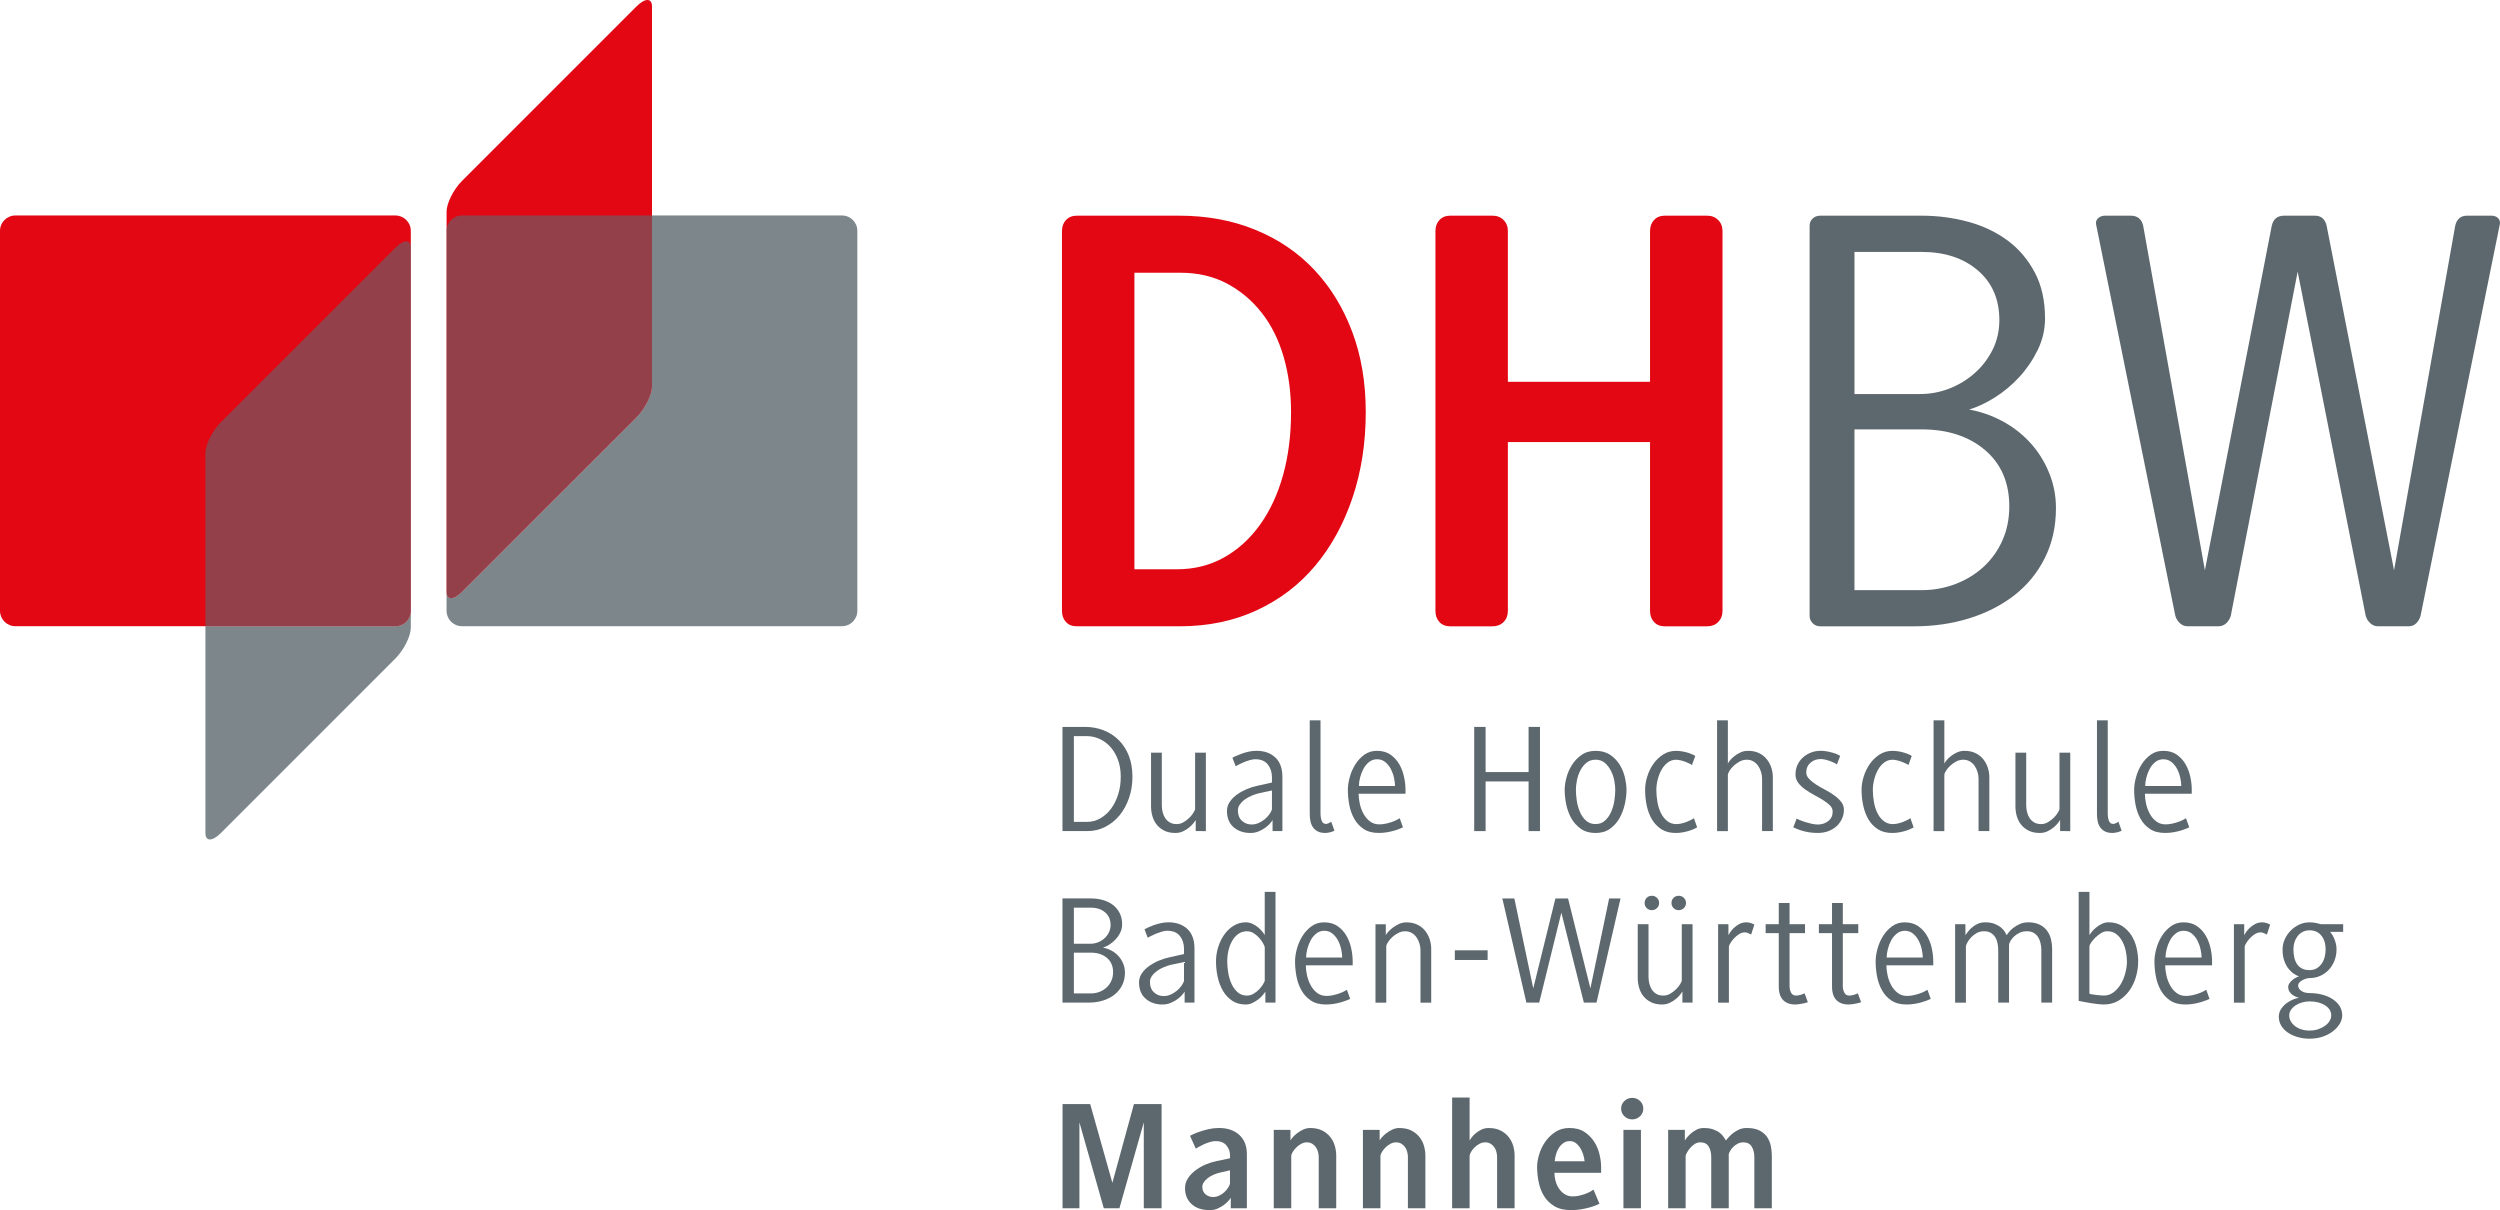
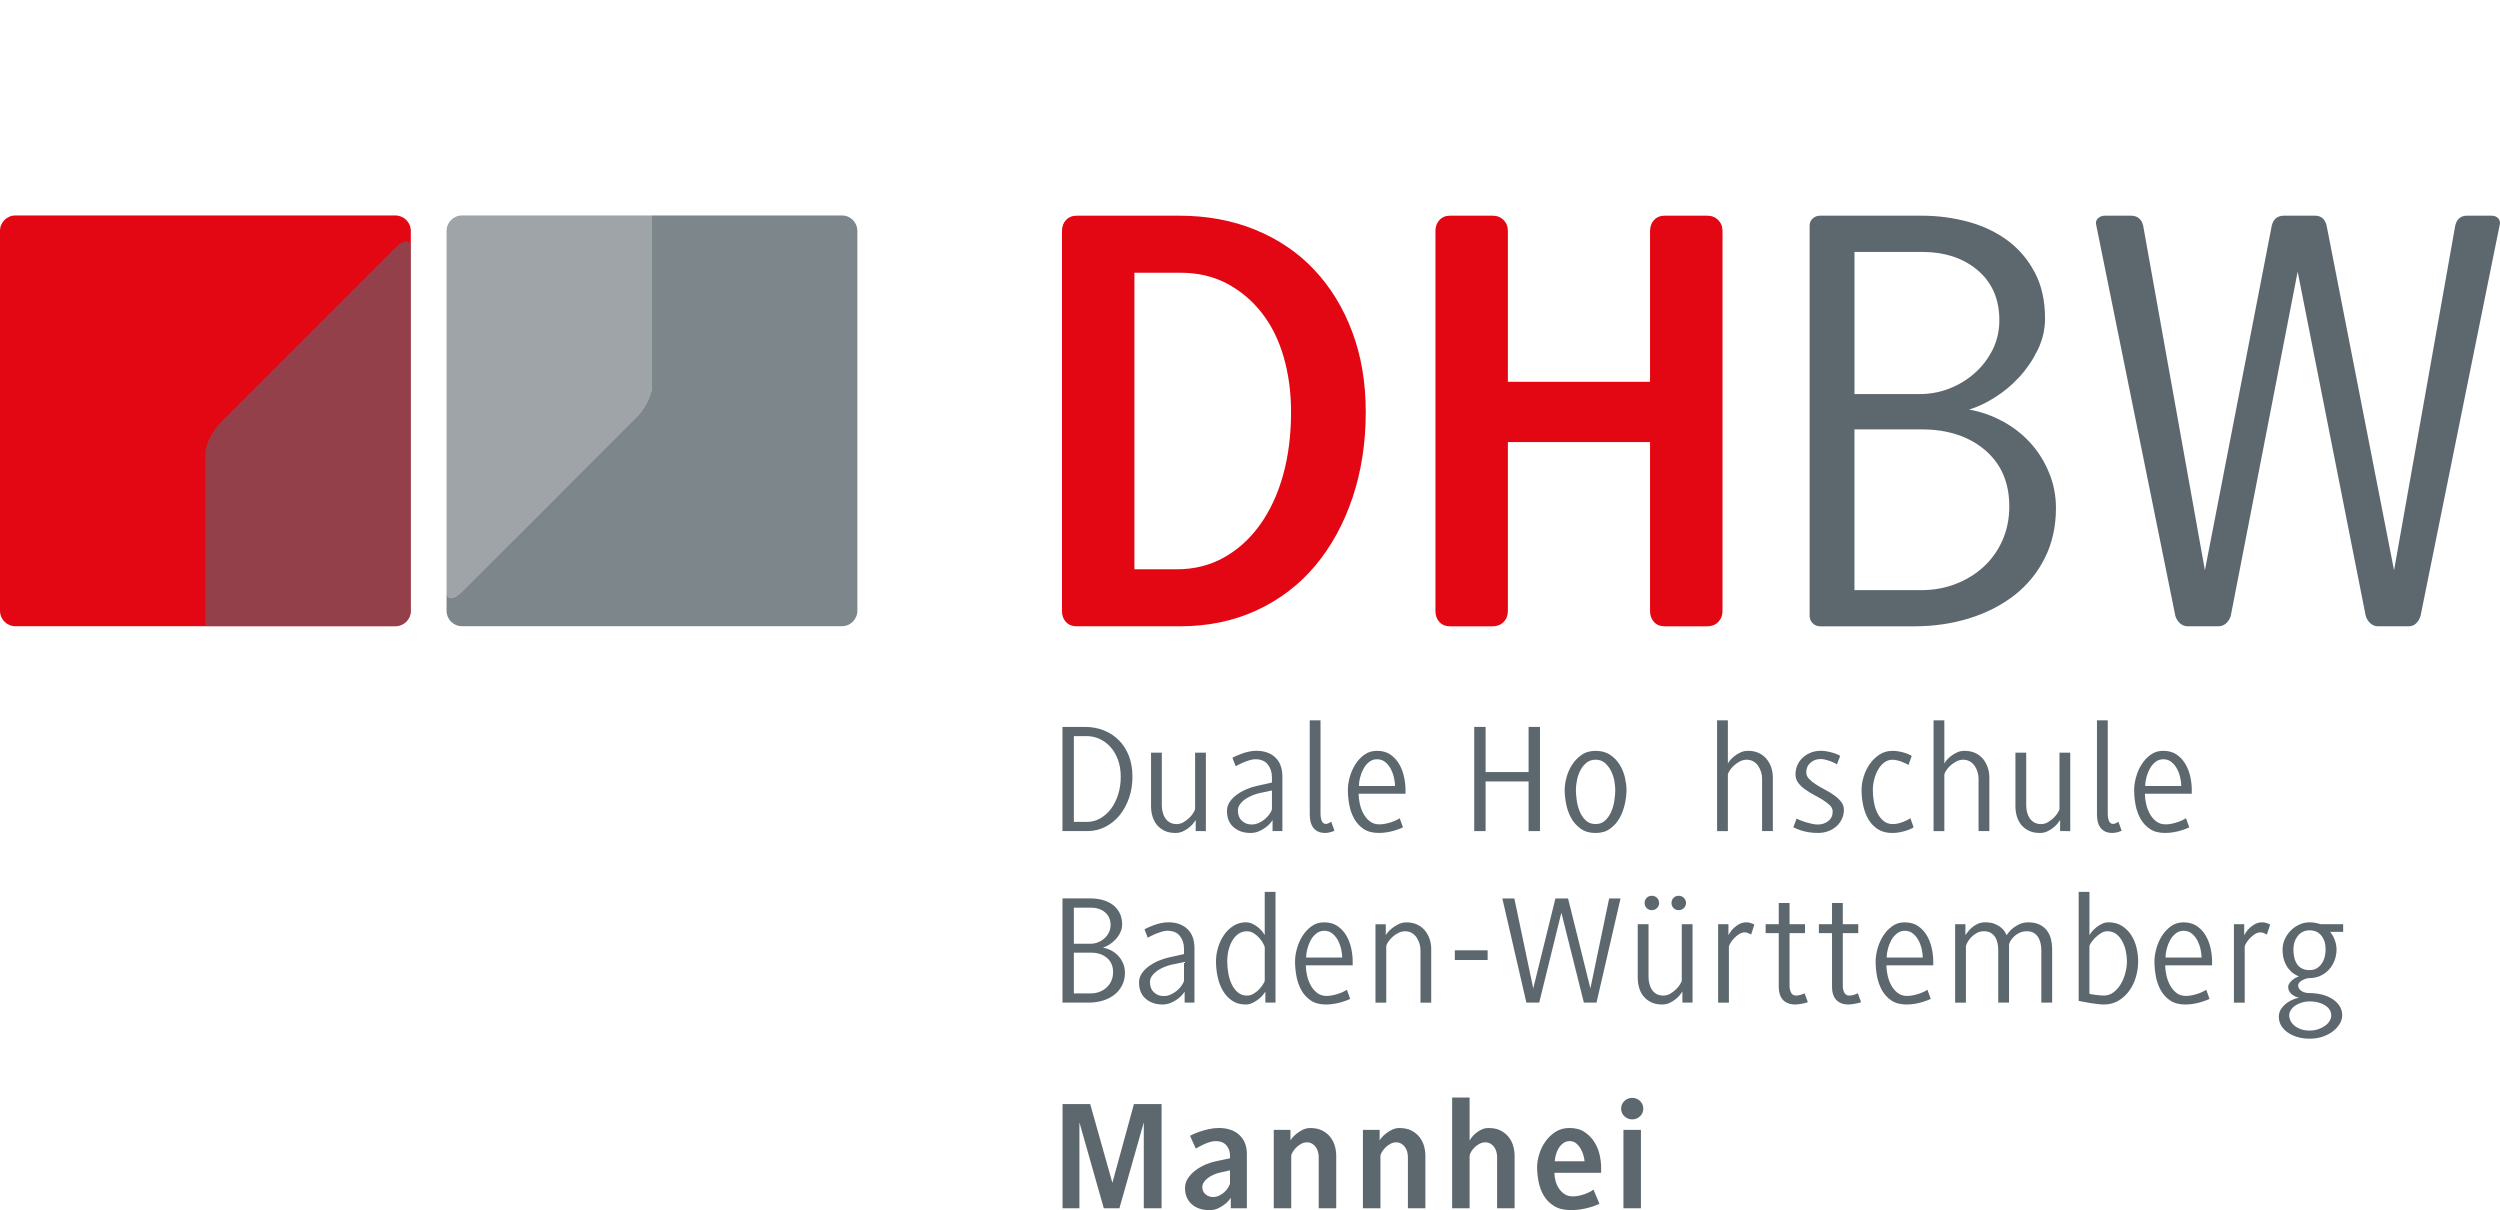
<svg xmlns="http://www.w3.org/2000/svg" enable-background="new 0 0 129.648 62.757" height="62.757" viewBox="0 0 129.648 62.757" width="129.648">
  <path d="m43.663 11.174h-9.852v8.861c0 .439-.361 1.156-.801 1.597l-9.053 9.054c-.441.441-.799.441-.799 0v.99c0 .441.357.799.799.799h19.705c.439 0 .799-.357.799-.799v-19.704c.001-.441-.358-.798-.798-.798z" fill="#5d686e" opacity=".8" />
-   <path d="m33.011.33-9.053 9.054c-.441.441-.799 1.156-.799 1.598v.99 18.714c0 .441.357.441.799 0l9.053-9.054c.439-.44.801-1.157.801-1.597v-8.861-10.844c0-.44-.362-.44-.801 0z" fill="#e30613" />
  <path d="m23.958 30.686 9.053-9.054c.439-.44.801-1.157.801-1.597v-8.861h-9.854c-.441 0-.799.357-.799.798v18.714c0 .441.358.441.799 0z" fill="#5d686e" opacity=".6" />
-   <path d="m20.503 32.475h-9.85v10.729c0 .44.356.44.798 0l9.052-9.054c.441-.44.801-1.155.801-1.599v-.875c0 .441-.36.799-.801.799z" fill="#5d686e" opacity=".8" />
  <path d="m20.503 11.174h-19.704c-.442 0-.799.357-.799.798v19.704c0 .441.357.799.799.799h19.704c.441 0 .801-.357.801-.799v-19.704c0-.441-.36-.798-.801-.798z" fill="#e30613" />
  <g fill="#5d686e">
    <path d="m20.503 12.849-9.052 9.051c-.441.442-.798 1.157-.798 1.597v8.978h9.85c.441 0 .801-.357.801-.799v-18.827c0-.443-.36-.442-.801 0z" opacity=".6" />
    <path d="m58.339 50.44c0 .242-.048.461-.146.656-.098.193-.231.357-.401.489s-.368.233-.595.304c-.227.07-.467.105-.721.105h-1.377v-5.402h1.475c.21 0 .414.027.611.08.197.055.37.137.519.248.148.11.267.25.356.421.089.17.134.371.134.603 0 .146-.033.285-.098.418-.064.133-.146.251-.243.356-.097.104-.204.194-.32.267s-.229.126-.336.158c.151.027.296.077.434.15.138.072.259.166.364.279s.189.244.251.393.093.307.093.475zm-.745-2.47c0-.275-.095-.494-.284-.656s-.435-.243-.737-.243h-.883v1.871h.859c.135 0 .265-.024.389-.073s.235-.115.332-.202.176-.188.235-.308.089-.249.089-.389zm.13 2.445c0-.312-.106-.56-.32-.74-.213-.182-.49-.271-.83-.271h-.884v2.113h.883c.156 0 .305-.026.445-.08.141-.055.263-.13.369-.227.105-.098.188-.214.247-.349.06-.135.09-.284.09-.446z" />
    <path d="m61.434 51.995v-.575c-.016.032-.055.087-.117.162s-.145.151-.247.227c-.103.075-.22.142-.353.198s-.274.086-.425.086c-.356 0-.649-.1-.879-.301-.229-.199-.344-.48-.344-.842 0-.173.05-.332.15-.479.1-.145.227-.271.381-.38.154-.108.321-.2.502-.275s.35-.13.506-.162l.794-.179v-.268c0-.264-.072-.486-.215-.668-.143-.181-.36-.271-.652-.271-.086 0-.184.017-.292.049-.108.033-.21.069-.308.109-.097.041-.185.081-.263.121-.079.041-.128.069-.15.086l-.17-.438c.021-.016.073-.043.154-.081s.178-.078.292-.122c.113-.043.239-.08.376-.113.138-.032.277-.049.417-.049.41 0 .738.115.984.345s.369.565.369 1.009v2.811zm-.033-2.105-.681.145c-.113.027-.235.068-.364.122-.13.054-.247.119-.353.194-.105.076-.193.162-.263.26-.07.097-.105.202-.105.315 0 .228.069.405.207.534.138.131.307.195.506.195.124 0 .244-.025.36-.077s.222-.116.316-.194c.095-.078.174-.162.239-.252.064-.088.11-.174.138-.254z" />
    <path d="m65.621 51.995v-.575c-.017.032-.054.087-.114.162-.059.075-.136.151-.23.227-.095.075-.2.142-.316.198-.116.057-.234.086-.353.086-.281 0-.519-.066-.713-.199-.194-.132-.354-.305-.478-.518-.124-.214-.214-.454-.271-.721-.057-.268-.085-.534-.085-.799 0-.242.036-.484.109-.725.073-.24.177-.458.312-.652s.298-.351.49-.47c.191-.118.403-.179.636-.179.124 0 .242.027.353.082.11.054.209.117.295.189.086.073.158.146.215.219s.096.131.117.175v-2.244h.559v5.743h-.526zm-.033-2.884c-.011-.043-.041-.109-.089-.198-.049-.09-.113-.18-.194-.271s-.176-.173-.284-.243c-.108-.069-.227-.104-.356-.104-.157 0-.297.04-.421.121-.125.081-.231.193-.32.336s-.158.309-.207.498c-.048.189-.073.392-.073.607 0 .189.018.389.053.6s.093.402.174.575.187.315.316.429c.13.113.289.17.478.17.119 0 .233-.031.344-.097.111-.064.207-.14.288-.227s.147-.171.199-.255c.051-.084.082-.147.093-.19v-1.751z" />
    <path d="m67.719 50.06c0 .162.021.334.061.518s.104.355.19.515.197.292.333.397c.135.105.297.158.486.158.113 0 .226-.013.336-.037.111-.024.213-.053.308-.085.094-.032.177-.065.247-.102.07-.034.126-.065.17-.093l.17.47c-.032.017-.087.04-.166.073-.078.032-.173.064-.283.097-.111.032-.235.062-.373.085-.138.024-.282.037-.434.037-.319 0-.581-.069-.786-.207s-.369-.316-.49-.535-.207-.459-.255-.721c-.049-.262-.073-.52-.073-.773 0-.199.032-.418.097-.656.064-.237.161-.457.287-.66.127-.202.284-.371.47-.506s.403-.203.652-.203c.275 0 .507.065.697.195.189.129.341.294.458.494.116.199.2.418.251.656.051.237.077.464.077.68v.203zm1.835-.827c-.035-.162-.089-.313-.162-.454-.073-.14-.169-.261-.288-.36-.119-.1-.262-.15-.429-.15-.157 0-.294.048-.413.143-.119.094-.216.211-.292.352s-.133.291-.174.45-.061.306-.061.441h1.871c0-.119-.018-.259-.052-.422z" />
    <path d="m73.665 51.995v-2.73c0-.107-.018-.219-.053-.336-.035-.115-.086-.221-.15-.315s-.146-.171-.247-.231c-.1-.059-.214-.088-.345-.088-.123 0-.244.029-.359.088-.117.061-.219.132-.309.215-.089.084-.162.17-.219.256s-.088.156-.093.211v2.932h-.559v-4.066h.535v.567c.011-.027.046-.077.105-.149.06-.074.138-.148.234-.224.098-.075.209-.143.332-.202.125-.06.257-.09.397-.09.216 0 .405.04.567.118s.295.183.4.312c.105.13.186.277.239.441.054.165.081.331.081.498v2.795h-.556z" />
    <path d="m75.446 49.784v-.502h1.701v.502z" />
    <path d="m82.794 51.995h-.656l-1.167-4.666-1.149 4.666h-.665l-1.247-5.402h.623l.98 4.665 1.15-4.665h.656l1.158 4.665.972-4.665h.591z" />
    <path d="m87.248 51.995v-.575c-.017.027-.053.079-.109.153-.057.076-.131.152-.223.228s-.198.144-.319.202c-.122.06-.256.09-.401.09-.222 0-.412-.039-.571-.117-.159-.079-.291-.182-.393-.309-.104-.127-.179-.273-.227-.441-.049-.168-.073-.34-.073-.519v-2.778h.559v2.73c0 .123.015.244.045.359.029.117.073.219.134.309.059.089.137.162.234.219s.217.084.356.084c.13 0 .251-.033.364-.101s.214-.145.301-.231c.086-.086.154-.172.206-.259.052-.086.079-.146.085-.178v-2.933h.559v4.066h-.527zm-1.207-5.168c0 .103-.036.19-.109.264-.073.072-.163.109-.271.109-.109 0-.197-.037-.268-.109-.07-.073-.105-.161-.105-.264s.035-.19.105-.264c.07-.072.158-.109.268-.109.107 0 .197.037.271.109.073.074.109.162.109.264zm1.394 0c0 .103-.037.19-.109.264-.073.072-.164.109-.271.109s-.197-.037-.268-.109c-.07-.073-.105-.161-.105-.264s.035-.19.105-.264c.07-.072.16-.109.268-.109s.198.037.271.109c.071.074.109.162.109.264z" />
    <path d="m90.812 48.464c-.032-.017-.081-.039-.146-.069s-.122-.044-.17-.044c-.109 0-.211.031-.309.093s-.184.134-.259.214c-.076.082-.137.161-.183.24-.046.078-.074.136-.085.174v2.924h-.56v-4.066h.535v.567c.011-.022.039-.069.085-.142s.109-.148.19-.227.177-.147.287-.207c.111-.06.236-.09.377-.09.07 0 .147.014.23.041.084.027.143.055.175.081z" />
    <path d="m93.647 52.007c-.049.014-.104.025-.162.037-.06.011-.123.021-.19.032s-.128.017-.183.017c-.162 0-.299-.025-.408-.073-.111-.049-.201-.114-.268-.198-.068-.084-.117-.18-.146-.288s-.045-.218-.045-.332v-2.811h-.68v-.462h.68v-1.102h.56v1.102h.802v.462h-.802v2.754c0 .113.026.223.077.328s.139.157.264.157c.075 0 .158-.014.25-.044.092-.029.154-.056.188-.077l.17.462c-.023.01-.058.022-.107.036z" />
    <path d="m96.409 52.007c-.049.014-.103.025-.162.037-.059.011-.123.021-.189.032-.068.011-.129.017-.183.017-.162 0-.299-.025-.409-.073-.111-.049-.2-.114-.268-.198s-.116-.18-.146-.288-.045-.218-.045-.332v-2.811h-.681v-.462h.681v-1.102h.56v1.102h.801v.462h-.801v2.754c0 .113.025.223.076.328.052.105.139.157.264.157.076 0 .159-.014.251-.044.092-.029.153-.056.187-.077l.17.462c-.022.01-.057.022-.106.036z" />
    <path d="m97.827 50.06c0 .162.02.334.061.518s.104.355.189.515c.087.159.197.292.333.397.135.105.297.158.485.158.113 0 .227-.013.336-.037.111-.024.214-.053.309-.085.094-.032.177-.065.247-.102.069-.034.126-.065.17-.093l.17.47c-.032.017-.087.04-.166.073-.078.032-.173.064-.283.097s-.235.062-.372.085c-.139.024-.283.037-.434.037-.319 0-.581-.069-.786-.207s-.368-.316-.49-.535c-.121-.219-.206-.459-.255-.721s-.072-.52-.072-.773c0-.199.031-.418.097-.656.064-.237.161-.457.287-.66.127-.202.284-.371.47-.506.187-.135.404-.203.652-.203.275 0 .508.065.697.195.188.129.341.294.457.494.116.199.199.418.251.656.052.237.077.464.077.68v.203zm1.834-.827c-.035-.162-.089-.313-.162-.454-.072-.14-.168-.261-.287-.36s-.262-.15-.43-.15c-.156 0-.294.048-.412.143-.119.094-.217.211-.293.352-.075.141-.133.291-.174.45-.04.159-.061.306-.061.441h1.871c.001-.119-.017-.259-.052-.422z" />
    <path d="m105.862 51.995v-2.73c0-.118-.014-.235-.041-.352s-.068-.221-.125-.312-.134-.166-.23-.223c-.098-.057-.214-.084-.35-.084-.14 0-.266.025-.376.076-.11.052-.205.113-.284.187-.078.073-.141.149-.189.231-.049.08-.076.15-.081.21v2.997h-.56v-2.73c0-.118-.012-.235-.036-.352s-.064-.221-.121-.312c-.058-.092-.133-.166-.228-.223-.094-.057-.215-.084-.359-.084-.131 0-.25.029-.361.088-.11.061-.206.132-.287.215-.081.084-.146.17-.194.256-.049.086-.079.156-.089.211v2.932h-.56v-4.066h.534v.567c.017-.022.051-.069.102-.142.052-.073.119-.148.203-.227s.186-.147.308-.207.258-.09.409-.09c.199 0 .365.027.498.082.133.054.242.117.328.189.086.073.15.146.194.219.043.073.075.131.097.175.017-.027.053-.077.109-.149.057-.074.133-.148.227-.224.096-.075.209-.143.341-.202s.279-.09.441-.09c.231 0 .428.04.587.118.16.078.288.183.385.312.098.13.166.277.207.441.041.165.061.331.061.498v2.795z" />
    <path d="m110.884 49.856c0 .265-.037.529-.113.794-.075.265-.189.504-.34.717-.151.214-.338.388-.559.522-.222.135-.479.203-.77.203-.082 0-.186-.008-.312-.021-.127-.014-.255-.031-.385-.053-.129-.022-.251-.044-.364-.065s-.194-.037-.243-.048v-5.654h.559v2.244c.017-.032.053-.085.109-.158s.13-.147.219-.223c.09-.075.191-.142.305-.198s.231-.086.355-.086c.275 0 .511.064.705.191s.354.287.479.481c.123.194.215.412.271.652s.084.476.084.702zm-.583 0c0-.178-.021-.36-.061-.547-.04-.186-.103-.354-.187-.506s-.189-.273-.315-.369c-.127-.094-.28-.141-.458-.141-.107 0-.215.031-.32.097s-.201.14-.287.223c-.086.084-.159.169-.219.255-.06.087-.092.151-.098.195v2.47c.021.011.064.022.126.032.062.012.13.021.202.029.073.008.147.016.223.023.076.008.141.012.195.012.188 0 .357-.057.506-.17s.273-.256.377-.429c.102-.173.181-.364.234-.575.055-.21.082-.409.082-.599z" />
    <path d="m112.285 50.06c0 .162.021.334.062.518.04.184.104.355.189.515s.197.292.332.397.297.158.486.158c.113 0 .226-.013.336-.037.111-.024.213-.053.309-.085.094-.032.176-.065.246-.102.07-.034.127-.065.17-.093l.17.47c-.031.017-.087.04-.166.073-.078.032-.172.064-.283.097-.11.032-.234.062-.372.085-.138.024-.282.037-.434.037-.319 0-.581-.069-.786-.207s-.368-.316-.49-.535c-.121-.219-.206-.459-.254-.721-.049-.262-.073-.52-.073-.773 0-.199.032-.418.097-.656.064-.237.161-.457.287-.66.127-.202.284-.371.471-.506.186-.135.403-.203.652-.203.275 0 .507.065.696.195.188.129.341.294.458.494.115.199.199.418.25.656.052.237.078.464.078.68v.203zm1.835-.827c-.035-.162-.09-.313-.162-.454-.072-.14-.169-.261-.287-.36-.119-.1-.263-.15-.43-.15-.156 0-.295.048-.413.143-.119.094-.216.211-.292.352s-.133.291-.174.45-.061.306-.061.441h1.871c.001-.119-.017-.259-.052-.422z" />
    <path d="m117.56 48.464c-.033-.017-.082-.039-.146-.069s-.121-.044-.17-.044c-.108 0-.211.031-.309.093-.097.062-.184.134-.258.214-.076.082-.137.161-.184.24-.045.078-.074.136-.084.174v2.924h-.56v-4.066h.534v.567c.012-.022.039-.069.086-.142.045-.073.109-.148.189-.227.082-.078.178-.147.288-.207s.236-.09.377-.09c.069 0 .147.014.23.041.084.027.142.055.175.081z" />
    <path d="m120.839 48.325c.021.027.052.068.09.122.037.054.074.12.109.198s.066.168.093.268.04.207.04.32c0 .205-.035.398-.104.578-.07.182-.167.34-.292.475-.124.135-.272.242-.445.32s-.359.117-.559.117c-.06 0-.123.011-.19.032s-.132.048-.19.081c-.06.032-.109.071-.15.117-.04.046-.061.094-.061.143 0 .118.056.215.166.291.111.076.252.113.426.113.221 0 .435.025.64.077s.386.127.542.227c.157.101.281.222.373.364.092.144.139.307.139.49 0 .141-.041.281-.122.422-.081.14-.196.27-.345.389-.148.118-.326.215-.534.287s-.438.109-.692.109c-.227 0-.439-.029-.637-.089s-.365-.14-.506-.239-.251-.219-.332-.356-.121-.288-.121-.449c0-.157.041-.296.125-.417.084-.122.183-.223.296-.305.113-.08.229-.145.349-.189.118-.046.216-.072.291-.077-.037-.005-.089-.021-.154-.045-.064-.024-.127-.058-.189-.101s-.116-.1-.162-.17-.068-.154-.068-.252c0-.064.021-.128.064-.189.043-.062.094-.118.154-.166.059-.049.119-.09.182-.122s.115-.054.158-.065c-.076-.026-.162-.07-.26-.133s-.189-.148-.279-.26c-.089-.11-.163-.248-.223-.413s-.089-.362-.089-.595c0-.174.036-.344.108-.511.074-.167.174-.317.301-.45.127-.132.275-.238.445-.319s.352-.122.547-.122c.124 0 .241.013.352.037s.191.045.239.061h1.15v.396zm.057 4.334c0-.211-.105-.385-.319-.522s-.481-.206-.806-.206c-.135 0-.266.019-.393.057-.127.037-.24.089-.337.154-.097.064-.175.141-.235.23-.059.089-.088.185-.088.287s.025.201.076.296.123.179.215.251.203.131.332.174c.13.043.273.064.43.064.162 0 .311-.022.445-.068s.254-.105.356-.178c.103-.073.183-.156.239-.252.057-.093.085-.189.085-.287zm-.292-3.426c0-.297-.074-.536-.223-.717-.148-.182-.353-.271-.611-.271-.13 0-.248.027-.353.08-.105.055-.193.127-.263.219s-.125.197-.162.316c-.039.119-.057.243-.057.373 0 .146.014.285.044.416.03.133.077.248.142.345.064.098.15.175.256.231s.236.084.393.084c.15 0 .279-.033.385-.101s.191-.152.259-.255.116-.218.146-.344.044-.252.044-.376z" />
    <path d="m58.728 40.28c0 .395-.059.764-.178 1.105-.119.344-.282.643-.49.896s-.455.453-.741.599-.597.22-.932.22h-1.288v-5.403h1.175c.346 0 .668.061.968.179s.561.289.782.511c.221.221.394.491.519.81.123.318.185.679.185 1.083zm-.607 0c0-.328-.048-.623-.146-.883-.097-.259-.227-.479-.389-.66s-.35-.319-.563-.417c-.213-.097-.436-.146-.668-.146h-.665v4.447h.689c.243 0 .471-.061.684-.183s.398-.288.555-.498c.156-.211.279-.458.368-.741.09-.282.135-.589.135-.919z" />
    <path d="m62.009 43.1v-.575c-.016.027-.053.078-.109.154-.057.075-.131.15-.223.227s-.198.143-.32.203c-.122.059-.255.088-.401.088-.222 0-.412-.039-.571-.117s-.291-.181-.393-.308-.178-.274-.227-.441-.073-.341-.073-.519v-2.778h.559v2.729c0 .125.015.244.045.361.029.115.074.219.133.307.06.09.138.162.235.219s.216.086.356.086c.13 0 .251-.033.365-.102.113-.067.213-.145.3-.23.086-.086.155-.173.207-.26.051-.086.08-.146.085-.178v-2.933h.559v4.067z" />
    <path d="m65.994 43.1v-.575c-.016.033-.055.086-.117.162s-.145.151-.247.227c-.103.076-.22.143-.353.199s-.274.084-.425.084c-.356 0-.649-.1-.879-.299-.229-.2-.344-.48-.344-.843 0-.173.05-.332.15-.478s.227-.273.381-.381.321-.199.502-.275.35-.13.506-.162l.794-.178v-.268c0-.265-.072-.488-.215-.668-.143-.182-.36-.271-.652-.271-.086 0-.184.016-.292.049-.108.031-.21.068-.308.109-.097.039-.185.08-.263.121-.079.04-.128.068-.15.085l-.17-.438c.021-.017.073-.044.154-.081s.178-.078.292-.121.239-.082.376-.113c.138-.033.277-.049.417-.049.41 0 .738.114.984.344s.369.566.369 1.009v2.811zm-.032-2.107-.681.146c-.113.027-.235.067-.364.121-.13.055-.247.119-.353.194s-.193.162-.263.259c-.07.098-.105.203-.105.316 0 .227.069.405.207.535.138.129.307.193.506.193.124 0 .244-.025.36-.076s.222-.116.316-.194c.095-.079.174-.162.239-.251.064-.09.11-.174.138-.256z" />
    <path d="m69 43.156c-.097.026-.187.04-.268.04-.162 0-.294-.026-.397-.08-.103-.055-.185-.126-.247-.215-.062-.09-.105-.193-.129-.312-.024-.118-.037-.242-.037-.372v-4.86h.559v4.812c0 .167.021.303.065.405.043.103.116.154.219.154.038 0 .086-.014.146-.041s.1-.054.122-.081l.17.47c-.039.027-.106.054-.203.08z" />
    <path d="m70.457 41.163c0 .162.021.336.061.52s.104.354.19.514.197.292.333.396c.135.105.297.158.486.158.113 0 .226-.012.336-.036.111-.024.213-.053.309-.085.094-.033.176-.066.246-.102s.127-.066.17-.093l.17.47c-.031.016-.087.041-.166.072-.078.033-.172.065-.283.098-.11.033-.234.061-.372.085s-.282.036-.434.036c-.319 0-.581-.068-.786-.206s-.369-.315-.49-.534-.207-.459-.255-.721c-.049-.263-.073-.521-.073-.774 0-.2.032-.418.097-.655.064-.238.161-.459.287-.66.127-.203.284-.371.47-.507.186-.135.403-.202.652-.202.275 0 .507.064.697.193.188.131.341.295.458.494.115.201.199.419.25.656.052.238.078.465.078.681v.202zm1.835-.826c-.035-.162-.09-.312-.162-.453s-.169-.26-.288-.36c-.119-.101-.262-.149-.429-.149-.157 0-.294.047-.413.141-.119.096-.216.213-.292.354s-.133.29-.174.449-.061.307-.061.441h1.872c0-.12-.018-.261-.053-.423z" />
    <path d="m79.271 43.1v-2.575h-2.229v2.575h-.591v-5.403h.591v2.342h2.229v-2.342h.591v5.403z" />
    <path d="m84.349 40.961c0 .222-.027.464-.084.726-.058.262-.148.504-.271.729-.125.225-.289.41-.494.559s-.457.223-.754.223c-.308 0-.565-.074-.773-.223s-.373-.333-.494-.555c-.121-.221-.208-.463-.26-.725-.051-.262-.076-.506-.076-.733 0-.183.029-.392.089-.624.06-.231.153-.451.284-.66.129-.207.295-.383.498-.525.202-.144.446-.215.732-.215.303 0 .557.07.762.211.205.14.369.312.494.518.124.205.213.426.268.66.051.233.079.445.079.634zm-.583 0c0-.135-.017-.292-.048-.47-.033-.178-.09-.348-.171-.51s-.187-.301-.315-.414c-.13-.113-.292-.17-.486-.17-.189 0-.348.055-.479.162-.129.108-.234.242-.315.401s-.139.329-.174.511c-.035.181-.053.344-.053.489 0 .162.015.346.044.552.03.205.083.397.158.578.076.182.18.334.312.458s.301.187.506.187c.199 0 .365-.062.498-.187s.238-.276.316-.458c.078-.181.132-.373.162-.578s.045-.389.045-.551z" />
-     <path d="m87.876 42.978c-.066.033-.15.065-.25.098-.101.033-.213.061-.337.085s-.254.036-.389.036c-.292 0-.538-.064-.741-.193-.203-.13-.365-.301-.49-.511-.124-.21-.215-.45-.271-.717-.057-.268-.084-.538-.084-.814 0-.227.037-.46.113-.7.075-.24.182-.458.319-.652s.306-.355.503-.482c.196-.127.419-.189.668-.189.118 0 .234.011.348.032s.215.048.305.077c.088.029.164.059.227.089.062.03.101.052.117.069l-.17.469c-.017-.016-.055-.039-.113-.068-.061-.029-.13-.061-.211-.094-.081-.031-.166-.059-.256-.08-.088-.021-.171-.033-.246-.033-.162 0-.307.049-.434.146s-.234.223-.32.377c-.086.153-.152.322-.198.506s-.069.361-.069.534c0 .211.02.423.057.636.038.214.1.404.183.571.084.167.192.304.324.409s.29.158.474.158c.086 0 .176-.012.268-.033s.18-.048.264-.08c.083-.033.158-.066.227-.102.067-.035.117-.066.149-.094l.171.479c-.026.014-.07.039-.138.071z" />
    <path d="m91.38 43.1v-2.73c0-.108-.018-.221-.053-.336-.035-.117-.085-.222-.15-.316-.064-.094-.146-.172-.246-.23-.1-.06-.215-.09-.345-.09s-.253.031-.368.094c-.116.062-.219.135-.309.219-.088.084-.16.168-.214.255s-.084.153-.089.202v2.932h-.56v-5.743h.56v2.244c.01-.033.044-.086.101-.158.058-.072.132-.146.228-.223.094-.076.202-.142.323-.199.122-.057.253-.084.394-.084.215 0 .404.039.566.117s.296.182.4.312c.105.13.186.276.24.442.053.164.08.33.08.498v2.794z" />
    <path d="m95.624 41.989c0 .174-.035.334-.105.482s-.166.277-.287.385-.265.191-.43.252c-.164.059-.339.088-.521.088-.162 0-.312-.01-.45-.031-.138-.022-.261-.049-.368-.082-.108-.032-.201-.064-.279-.097-.079-.032-.14-.06-.184-.081l.171-.453c.026.016.081.041.162.076s.174.068.279.102c.105.032.218.062.336.089s.228.04.324.04c.205 0 .385-.059.538-.178.154-.119.231-.283.231-.494 0-.119-.048-.225-.142-.32-.095-.094-.213-.186-.356-.275-.144-.088-.299-.178-.466-.267-.168-.089-.322-.185-.466-.288-.144-.102-.263-.215-.356-.34-.095-.124-.142-.27-.142-.438 0-.178.034-.343.104-.494.07-.15.166-.281.288-.389s.261-.191.417-.251.324-.089.502-.089c.108 0 .218.011.328.032.111.021.213.046.305.073.092.026.17.055.234.084.064.03.111.057.138.078l-.17.445c-.022-.021-.063-.049-.126-.082-.062-.031-.133-.062-.215-.093-.08-.029-.166-.056-.255-.077s-.171-.032-.247-.032c-.205 0-.381.063-.526.19s-.219.296-.219.506c0 .119.049.23.146.332.098.104.218.201.361.292.143.093.299.183.469.271.171.089.327.185.471.288.143.102.264.215.36.336s.146.26.146.41z" />
    <path d="m99.104 42.978c-.067.033-.151.065-.251.098s-.212.061-.336.085c-.125.024-.254.036-.389.036-.292 0-.539-.064-.742-.193-.202-.13-.365-.301-.49-.511-.123-.21-.214-.45-.271-.717-.057-.268-.085-.538-.085-.814 0-.227.037-.46.113-.7s.182-.458.32-.652c.137-.194.305-.355.502-.482s.42-.189.668-.189c.119 0 .234.011.348.032s.215.048.305.077c.089.029.164.059.227.089s.102.052.117.069l-.17.469c-.016-.016-.054-.039-.113-.068s-.129-.061-.211-.094c-.08-.031-.166-.059-.255-.08s-.171-.033-.247-.033c-.162 0-.307.049-.434.146s-.233.223-.32.377c-.086.153-.152.322-.197.506-.047.184-.069.361-.069.534 0 .211.019.423.057.636.038.214.099.404.183.571s.191.304.324.409c.132.105.289.158.473.158.087 0 .176-.012.268-.033s.18-.048.264-.08c.084-.033.159-.066.227-.102.068-.035.117-.066.15-.094l.17.479c-.024.014-.069.039-.136.071z" />
    <path d="m102.606 43.1v-2.73c0-.108-.018-.221-.053-.336-.035-.117-.084-.222-.149-.316-.064-.094-.147-.172-.247-.23-.1-.06-.215-.09-.344-.09-.13 0-.253.031-.369.094-.115.062-.219.135-.308.219s-.161.168-.214.255c-.055.087-.084.153-.09.202v2.932h-.559v-5.743h.559v2.244c.011-.033.045-.086.102-.158s.132-.146.227-.223c.094-.076.203-.142.324-.199s.252-.084.393-.084c.216 0 .405.039.566.117.162.078.297.182.401.312.105.13.185.276.239.442.054.164.081.33.081.498v2.794z" />
    <path d="m106.835 43.1v-.575c-.016.027-.053.078-.109.154-.057.075-.131.15-.223.227s-.198.143-.32.203c-.121.059-.255.088-.4.088-.222 0-.412-.039-.571-.117s-.29-.181-.394-.308c-.102-.127-.178-.274-.227-.441s-.072-.341-.072-.519v-2.778h.559v2.729c0 .125.016.244.045.361.029.115.074.219.133.307.061.09.139.162.235.219s.216.086.356.086c.13 0 .252-.033.365-.102.113-.067.213-.145.299-.23s.155-.173.207-.26c.051-.086.08-.146.085-.178v-2.933h.559v4.067z" />
    <path d="m109.824 43.156c-.097.026-.187.04-.268.04-.162 0-.294-.026-.397-.08-.102-.055-.185-.126-.246-.215-.062-.09-.105-.193-.13-.312-.024-.118-.036-.242-.036-.372v-4.86h.559v4.812c0 .167.021.303.064.405s.116.154.219.154c.038 0 .086-.014.146-.041.059-.027.1-.054.121-.081l.17.47c-.037.027-.105.054-.202.08z" />
    <path d="m111.233 41.163c0 .162.021.336.061.52.041.184.104.354.19.514.087.16.197.292.333.396.135.105.297.158.485.158.113 0 .226-.012.336-.036s.214-.053.308-.085c.095-.033.178-.066.248-.102.069-.035.126-.066.17-.093l.17.47c-.033.016-.088.041-.166.072-.078.033-.174.065-.283.098-.111.033-.235.061-.373.085s-.282.036-.434.036c-.318 0-.58-.068-.785-.206s-.369-.315-.49-.534-.207-.459-.256-.721c-.049-.263-.072-.521-.072-.774 0-.2.032-.418.098-.655.064-.238.16-.459.287-.66.127-.203.283-.371.47-.507.187-.135.403-.202.651-.202.275 0 .508.064.697.193.189.131.342.295.457.494.117.201.2.419.252.656.051.238.076.465.076.681v.202zm1.835-.826c-.035-.162-.089-.312-.162-.453s-.169-.26-.288-.36-.262-.149-.429-.149c-.157 0-.294.047-.413.141-.119.096-.217.213-.292.354s-.134.29-.174.449-.062.307-.062.441h1.871c.001-.12-.016-.261-.051-.423z" />
  </g>
  <path d="m70.827 21.37c0 1.597-.229 3.076-.686 4.438-.458 1.362-1.104 2.538-1.935 3.529-.829.989-1.841 1.76-3.036 2.313-1.192.554-2.524.829-3.993.829h-5.337c-.234 0-.422-.073-.559-.221-.139-.15-.208-.342-.208-.575v-19.699c0-.235.069-.426.208-.573.139-.15.324-.226.559-.226h5.306c1.447 0 2.769.245 3.96.735 1.194.489 2.213 1.181 3.053 2.075.842.895 1.497 1.964 1.965 3.21.468 1.244.703 2.634.703 4.165zm-3.874 0c0-1.022-.128-1.977-.383-2.86-.257-.885-.636-1.649-1.137-2.287-.499-.64-1.104-1.146-1.807-1.52-.704-.372-1.503-.559-2.398-.559h-2.398v15.378h2.207c.894 0 1.703-.202 2.43-.607.726-.405 1.349-.97 1.871-1.694.521-.725.922-1.584 1.199-2.572.277-.994.416-2.086.416-3.279z" fill="#e30613" />
  <path d="m89.103 32.259c-.148.147-.338.221-.572.221h-2.197c-.234 0-.42-.073-.557-.223-.137-.148-.207-.34-.207-.574v-8.758h-7.373v8.758c0 .234-.074.426-.223.574-.146.149-.34.223-.572.223h-2.197c-.232 0-.418-.073-.557-.221-.137-.15-.207-.342-.207-.575v-19.7c0-.235.07-.426.207-.573.139-.15.324-.226.557-.226h2.197c.232 0 .426.075.572.226.148.147.223.338.223.573v7.817h7.373v-7.817c0-.235.07-.426.207-.573.137-.15.322-.226.557-.226h2.197c.234 0 .424.075.572.226.148.147.225.338.225.573v19.699c-.001.234-.077.425-.225.576z" fill="#e30613" />
  <path d="m106.62 26.351c0 .957-.193 1.818-.576 2.585s-.91 1.411-1.582 1.935c-.67.519-1.451.919-2.346 1.197-.893.275-1.842.412-2.84.412h-4.886c-.15 0-.277-.053-.383-.156-.107-.107-.162-.236-.162-.384v-20.242c0-.149.055-.271.162-.369.105-.096.232-.144.383-.144h5.271c.832 0 1.637.107 2.414.318.777.213 1.459.54 2.045.975.588.437 1.053.99 1.406 1.661.354.668.527 1.461.527 2.377 0 .573-.129 1.122-.385 1.645-.256.52-.576.988-.959 1.402-.385.416-.807.767-1.266 1.053-.459.288-.902.496-1.328.623.594.106 1.166.304 1.707.592.543.288 1.021.653 1.438 1.102.414.446.744.962.988 1.549.247.583.372 1.207.372 1.869zm-2.935-9.745c0-1.085-.373-1.947-1.119-2.585-.748-.638-1.717-.956-2.912-.956h-3.482v7.37h3.389c.531 0 1.043-.094 1.535-.286.488-.192.926-.458 1.309-.799.385-.339.693-.744.93-1.212.23-.466.35-.978.35-1.532zm.515 9.653c0-1.235-.422-2.209-1.262-2.921-.844-.714-1.938-1.07-3.281-1.07h-3.486v8.336h3.486c.617 0 1.205-.106 1.76-.321.555-.212 1.039-.51 1.455-.894.416-.383.74-.84.975-1.371.236-.534.353-1.12.353-1.759z" fill="#5d686e" />
  <path d="m125.528 31.938c-.043.147-.117.277-.225.385-.107.104-.232.156-.383.156h-1.598c-.146 0-.283-.053-.398-.156-.117-.107-.197-.237-.24-.385l-3.529-17.849-3.469 17.849c-.043.147-.123.277-.238.385-.117.104-.252.156-.4.156h-1.598c-.146 0-.281-.053-.398-.156-.117-.107-.197-.237-.24-.385l-4.098-20.243c-.043-.148-.016-.271.078-.367.098-.095.221-.143.369-.143h1.342c.34 0 .553.17.639.51l3.203 17.88 3.469-17.88c.084-.34.297-.51.637-.51h1.598c.322 0 .521.17.607.51l3.498 17.88 3.174-17.88c.084-.34.287-.51.607-.51h1.277c.146 0 .264.048.352.143.084.096.107.219.062.367z" fill="#5d686e" />
  <path d="m59.316 62.66v-4.455l-1.264 4.455h-.81l-1.264-4.455v4.455h-.875v-5.403h1.434l1.15 4.083 1.118-4.083h1.434v5.403z" fill="#5d686e" />
  <path d="m63.828 62.66v-.551c-.016.038-.057.093-.122.166s-.145.145-.239.215c-.095.069-.204.132-.328.187-.125.054-.257.08-.397.08-.405 0-.721-.105-.948-.315s-.34-.485-.34-.826c0-.184.05-.353.15-.507.1-.153.229-.291.389-.412.16-.122.335-.223.527-.305.191-.08.379-.14.563-.178l.705-.146v-.153c0-.194-.062-.366-.187-.515-.124-.148-.311-.223-.559-.223-.092 0-.192.017-.3.049-.108.033-.212.072-.312.117-.1.047-.188.091-.263.134-.076.044-.127.073-.154.089l-.3-.664c.027-.016.088-.045.182-.089.095-.043.209-.087.344-.134.135-.045.286-.088.454-.125.167-.038.34-.057.519-.057.443 0 .795.119 1.057.359.262.241.393.572.393.993v2.811zm-.041-1.968-.535.121c-.113.027-.224.064-.332.113s-.204.105-.288.17c-.084.064-.151.137-.203.215s-.077.158-.077.238c0 .168.057.298.17.39s.243.138.389.138c.103 0 .204-.023.304-.068.1-.047.189-.104.268-.175.078-.07.145-.146.198-.228.054-.08.089-.156.105-.227v-.687z" fill="#5d686e" />
  <path d="m68.388 62.66v-2.657c0-.086-.012-.175-.037-.268-.024-.092-.062-.174-.113-.246-.051-.073-.116-.133-.194-.179s-.169-.069-.271-.069-.201.026-.295.078c-.095.051-.178.113-.251.186s-.134.148-.183.227c-.048.078-.076.145-.081.199v2.729h-.907v-4.066h.867v.551c.016-.038.054-.092.113-.161.059-.07.136-.143.231-.215.094-.073.2-.137.316-.191.116-.053.236-.08.36-.08.248 0 .459.044.632.133.172.09.313.205.421.345.108.141.185.294.231.462.046.167.069.329.069.486v2.737h-.908z" fill="#5d686e" />
  <path d="m73.013 62.66v-2.657c0-.086-.012-.175-.036-.268-.024-.092-.062-.174-.113-.246-.052-.073-.116-.133-.194-.179s-.169-.069-.271-.069-.201.026-.295.078c-.096.051-.179.113-.252.186s-.133.148-.182.227c-.048.078-.076.145-.081.199v2.729h-.909v-4.066h.867v.551c.016-.038.054-.092.113-.161.059-.07.136-.143.231-.215.094-.073.199-.137.316-.191.115-.053.235-.08.359-.08.248 0 .459.044.633.133.172.09.312.205.42.345.108.141.186.294.231.462.046.167.069.329.069.486v2.737h-.906z" fill="#5d686e" />
  <path d="m77.638 62.66v-2.657c0-.086-.012-.175-.036-.268-.024-.092-.062-.174-.113-.246-.052-.073-.116-.133-.194-.179s-.169-.069-.271-.069c-.107 0-.209.026-.304.078-.095.051-.179.113-.251.186s-.133.148-.178.227c-.047.078-.072.145-.078.199v2.729h-.906v-5.743h.906v2.228c.018-.032.052-.085.105-.157.055-.073.125-.146.211-.219s.187-.137.3-.191c.113-.053.235-.08.364-.08.248 0 .459.044.633.133.172.09.312.205.42.345.108.141.186.294.231.462.046.167.069.329.069.486v2.737h-.908z" fill="#5d686e" />
  <path d="m80.611 60.821c0 .135.019.274.057.418.038.143.096.273.175.393.078.119.176.217.295.295s.26.117.422.117c.118 0 .234-.013.348-.04.113-.026.217-.058.312-.093.094-.035.178-.073.25-.113.073-.041.129-.077.166-.109l.309.736c-.043.021-.111.052-.203.09-.092.037-.202.074-.332.109-.129.035-.273.066-.434.093-.158.026-.324.04-.498.04-.355 0-.648-.07-.879-.21-.229-.141-.408-.32-.538-.538-.13-.219-.22-.461-.271-.726s-.077-.519-.077-.762c0-.194.035-.41.105-.647.07-.238.176-.458.316-.66.141-.203.315-.373.525-.511.211-.138.454-.206.73-.206.318 0 .582.071.793.215.211.143.379.316.506.521s.217.426.268.66c.051.235.077.445.077.628v.3zm1.507-.898c-.033-.119-.08-.234-.143-.345-.062-.11-.141-.205-.234-.284-.094-.078-.207-.117-.336-.117-.13 0-.243.037-.34.109-.098.073-.178.162-.239.268-.062.105-.109.219-.142.34-.033.122-.052.231-.057.328h1.547c-.005-.08-.024-.181-.056-.299z" fill="#5d686e" />
  <path d="m85.22 57.492c0 .157-.057.289-.17.397-.113.107-.248.162-.405.162-.156 0-.292-.055-.405-.162-.113-.108-.17-.24-.17-.397 0-.156.057-.288.17-.397.113-.107.249-.161.405-.161.157 0 .292.054.405.161.113.109.17.241.17.397zm-1.03 5.168v-4.066h.908v4.066z" fill="#5d686e" />
-   <path d="m90.979 62.66v-2.657c0-.211-.045-.39-.134-.538s-.233-.224-.434-.224c-.113 0-.214.025-.304.074-.089.048-.166.104-.23.17-.064.064-.116.132-.154.202-.037.07-.062.124-.072.162v2.811h-.908v-2.657c0-.211-.043-.39-.129-.538s-.232-.224-.438-.224c-.108 0-.207.03-.296.09s-.166.127-.23.203c-.065.075-.118.15-.158.227-.04.075-.066.132-.077.17v2.729h-.907v-4.066h.867v.551c.017-.032.052-.083.108-.153.058-.07.127-.143.211-.215.084-.073.182-.138.292-.195s.231-.084.36-.084c.199 0 .367.023.502.072s.246.107.332.174c.087.068.154.139.203.211.049.073.089.137.121.19.021-.026.062-.075.121-.146.061-.07.136-.143.228-.219s.2-.142.323-.199c.125-.057.26-.084.406-.084.27 0 .489.043.66.129.17.087.302.199.396.336.094.139.159.292.194.463.035.17.053.336.053.498v2.737z" fill="#5d686e" />
</svg>